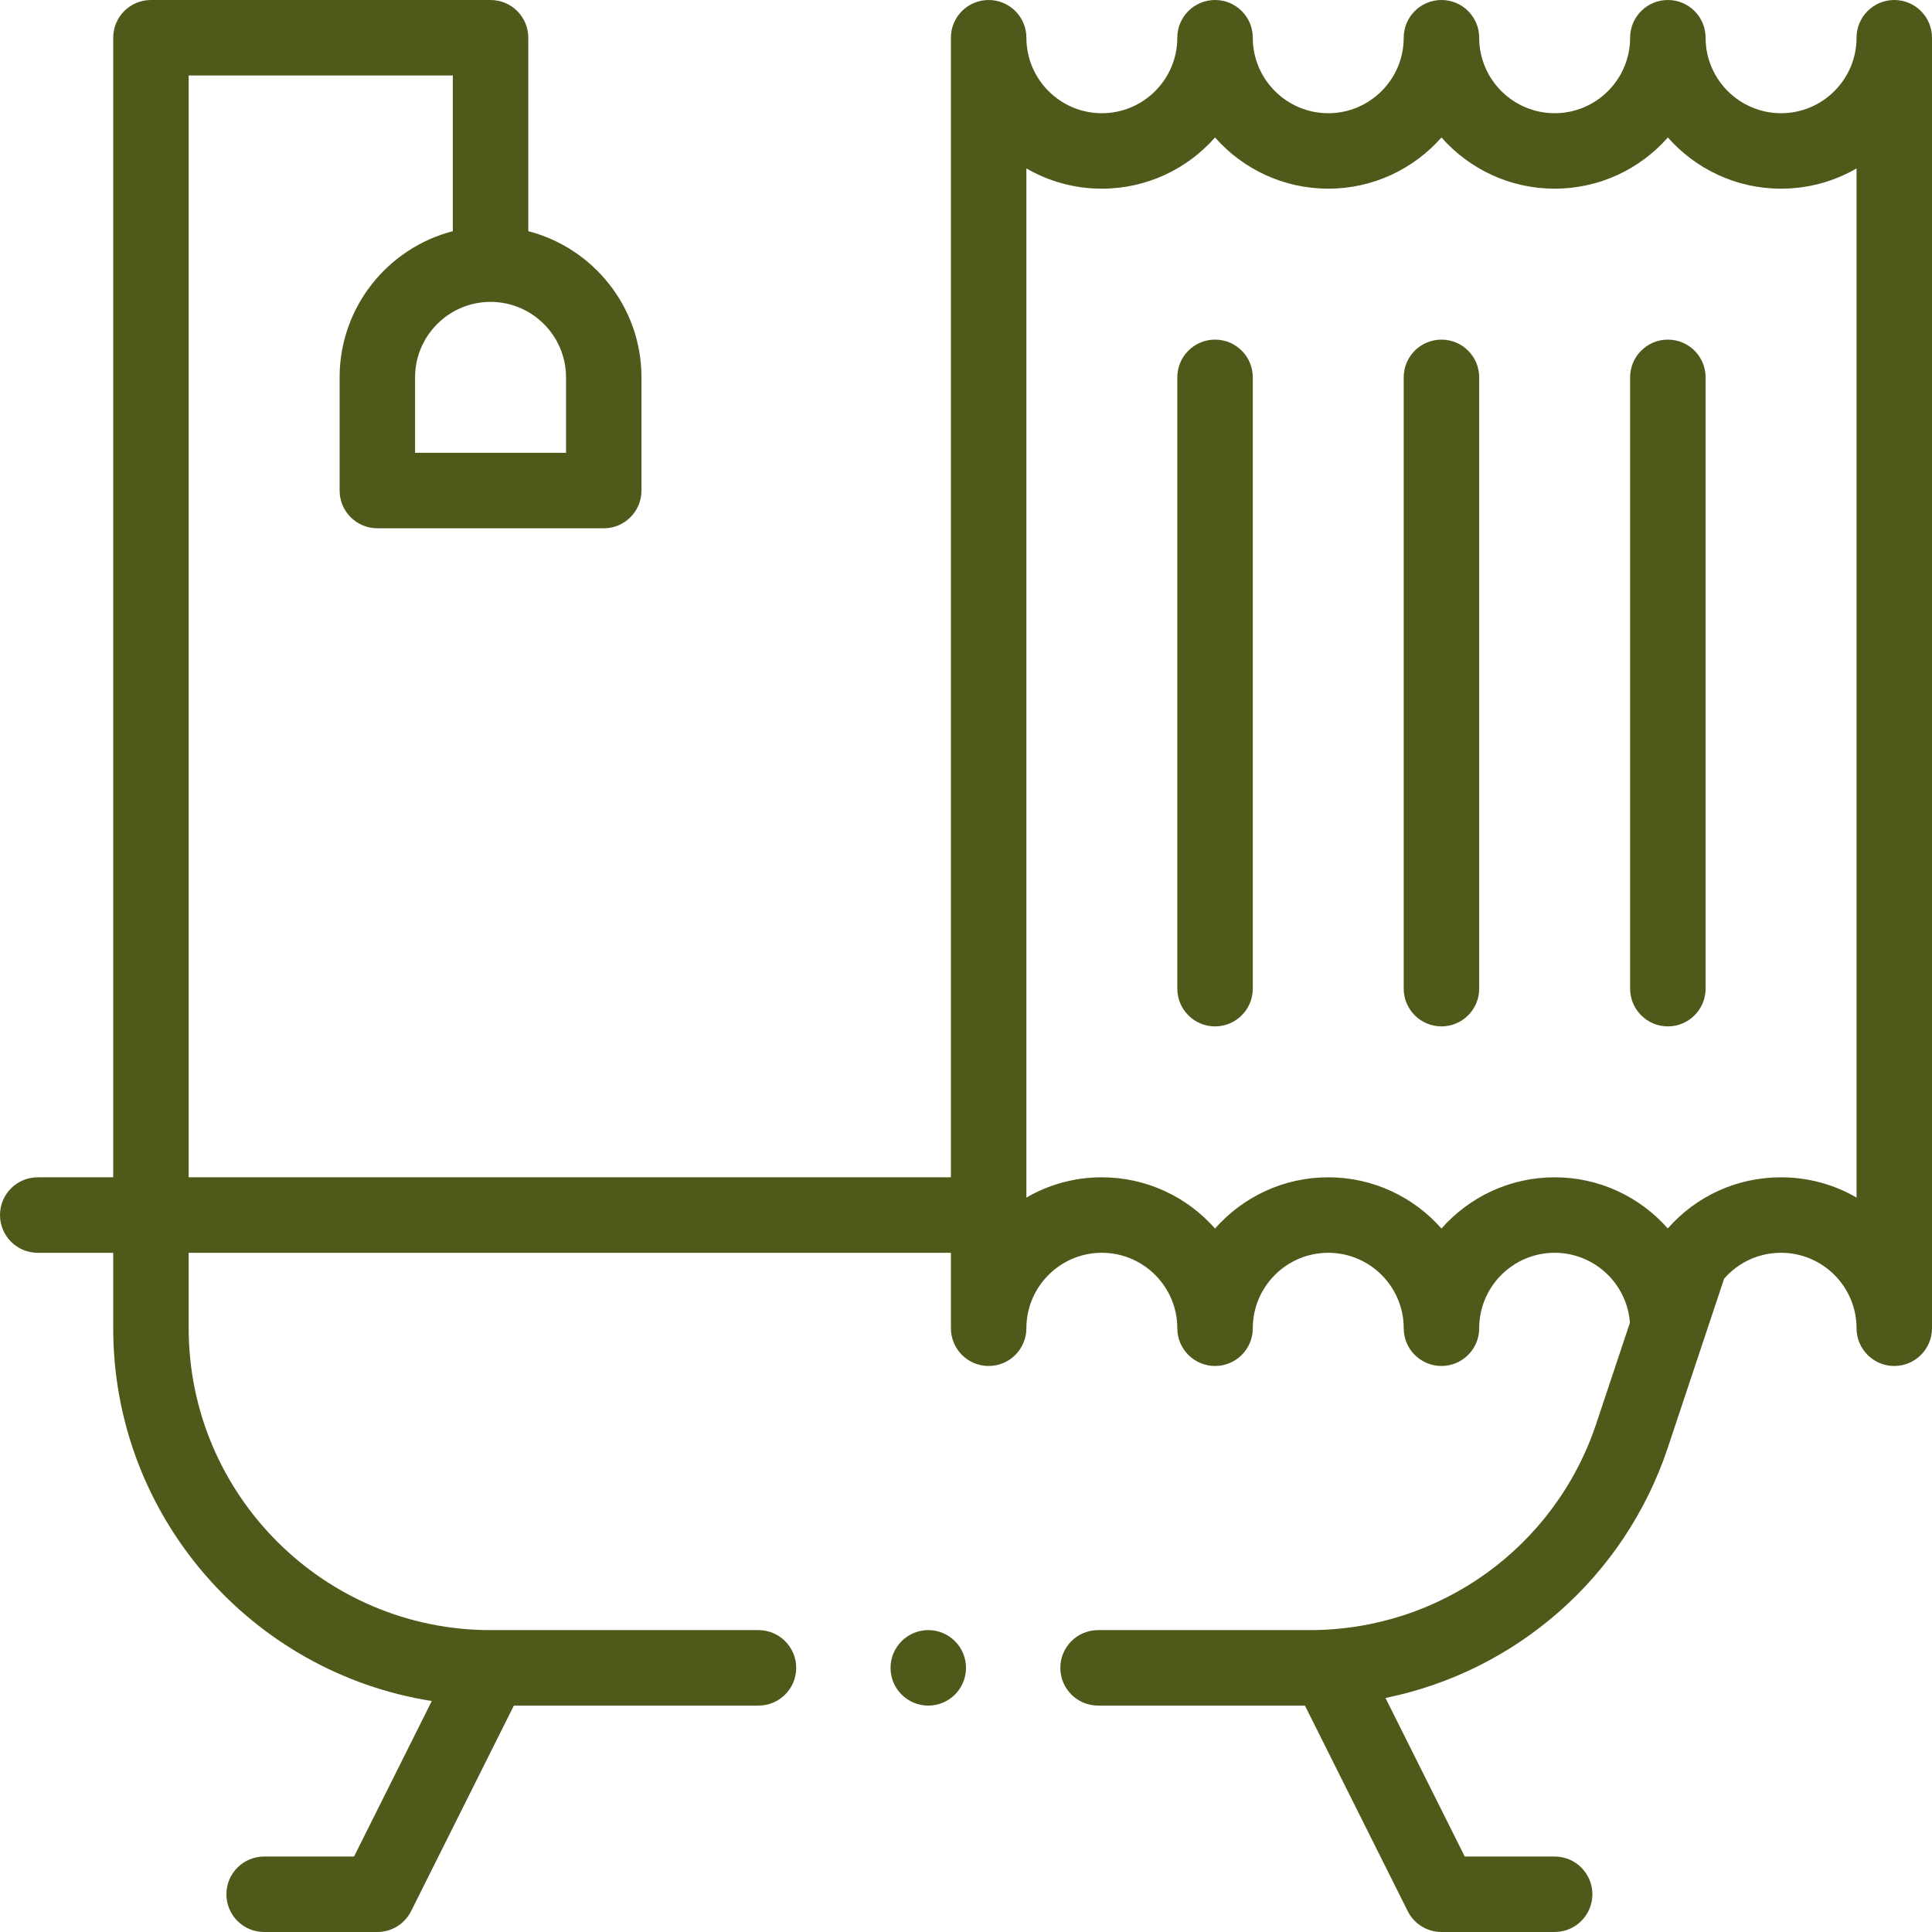
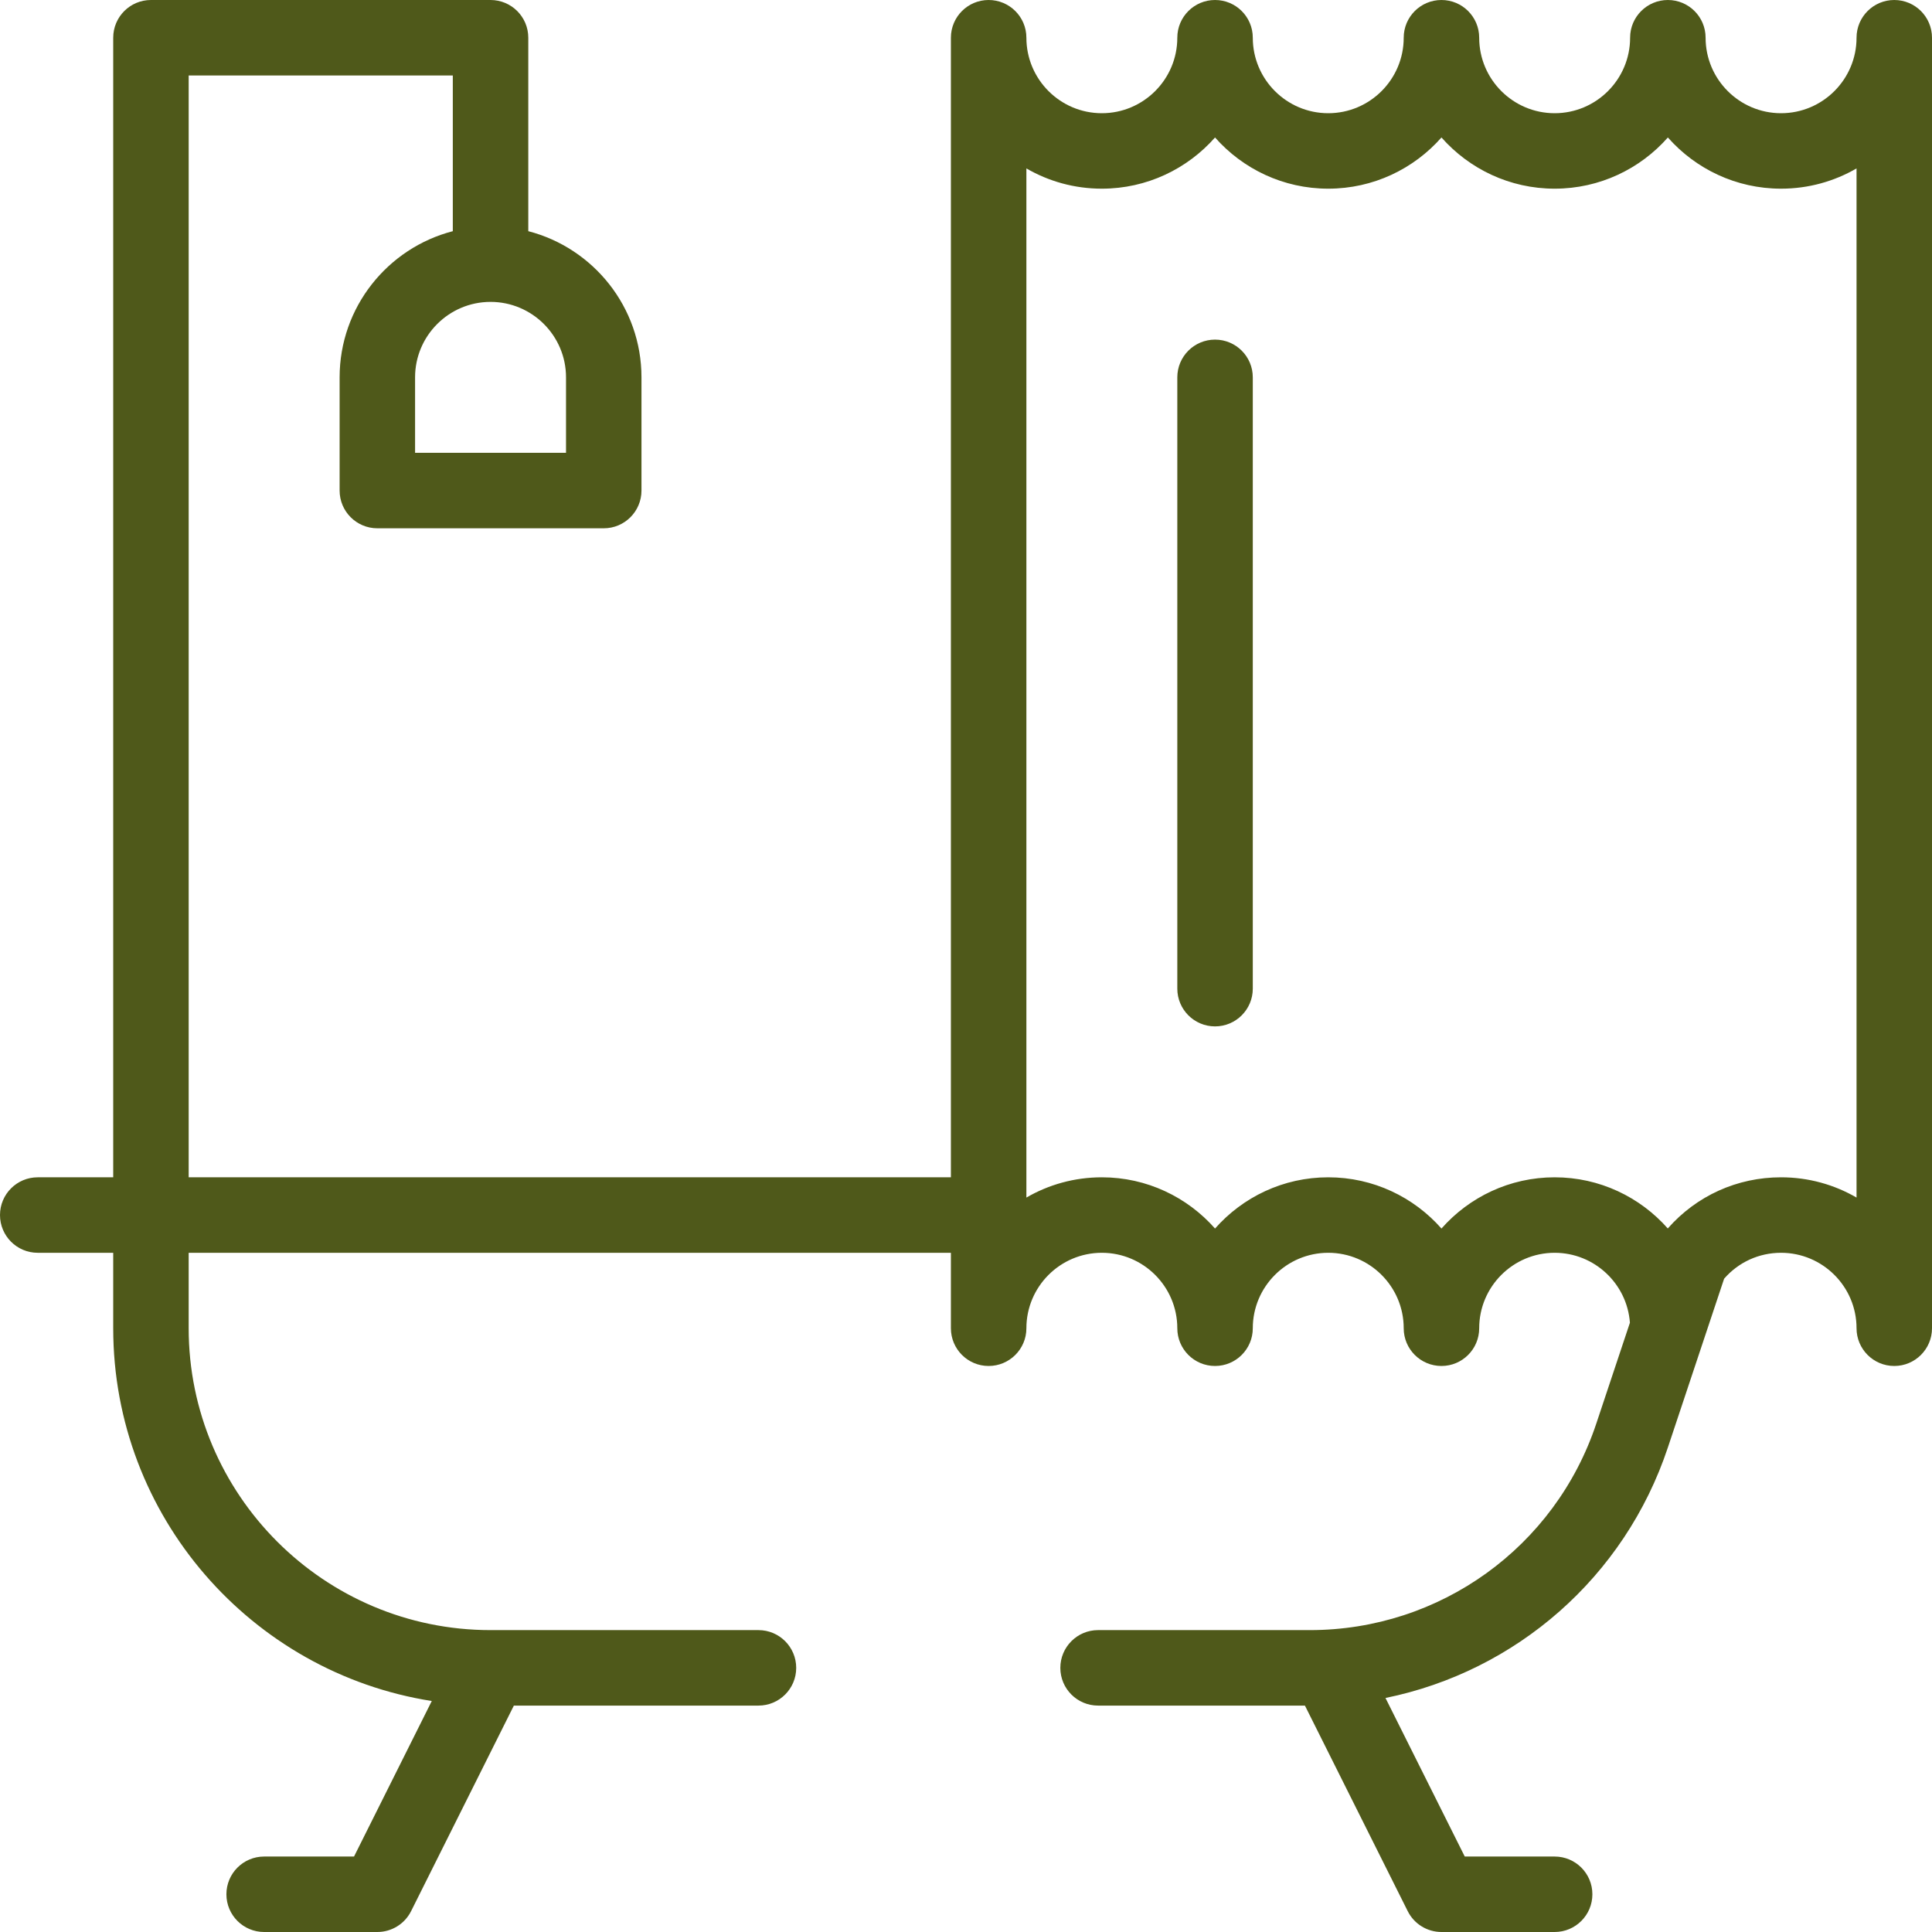
<svg xmlns="http://www.w3.org/2000/svg" width="70" height="70" viewBox="0 0 70 70" fill="none">
  <g clip-path="url(#clip0_83_1936)">
    <path d="M44.023 12.305C43.268 12.305 42.656 12.917 42.656 13.672V35.82C42.656 36.575 43.268 37.188 44.023 37.188C44.779 37.188 45.391 36.575 45.391 35.82V13.672C45.391 12.917 44.779 12.305 44.023 12.305Z" fill="#4F591A" />
-     <path d="M52.227 12.305C51.471 12.305 50.859 12.917 50.859 13.672V35.82C50.859 36.575 51.471 37.188 52.227 37.188C52.982 37.188 53.594 36.575 53.594 35.82V13.672C53.594 12.917 52.982 12.305 52.227 12.305Z" fill="#4F591A" />
-     <path d="M60.43 12.305C59.675 12.305 59.062 12.917 59.062 13.672V35.82C59.062 36.575 59.675 37.188 60.43 37.188C61.185 37.188 61.797 36.575 61.797 35.82V13.672C61.797 12.917 61.185 12.305 60.43 12.305Z" fill="#4F591A" />
-     <path d="M35 60.43C35 61.185 34.388 61.797 33.633 61.797C32.878 61.797 32.266 61.185 32.266 60.43C32.266 59.675 32.878 59.062 33.633 59.062C34.388 59.062 35 59.675 35 60.43Z" fill="#4F591A" />
    <path d="M68.633 0C67.878 0 67.266 0.612 67.266 1.367C67.266 2.875 66.039 4.102 64.531 4.102C63.024 4.102 61.797 2.875 61.797 1.367C61.797 0.612 61.185 0 60.43 0C59.675 0 59.062 0.612 59.062 1.367C59.062 2.875 57.836 4.102 56.328 4.102C54.821 4.102 53.594 2.875 53.594 1.367C53.594 0.612 52.982 0 52.227 0C51.471 0 50.859 0.612 50.859 1.367C50.859 2.875 49.633 4.102 48.125 4.102C46.617 4.102 45.391 2.875 45.391 1.367C45.391 0.612 44.779 0 44.023 0C43.268 0 42.656 0.612 42.656 1.367C42.656 2.875 41.429 4.102 39.922 4.102C38.414 4.102 37.188 2.875 37.188 1.367C37.188 0.612 36.575 0 35.82 0C35.065 0 34.453 0.612 34.453 1.367V42.656H6.836V2.734H16.406V8.376C14.05 8.985 12.305 11.128 12.305 13.672V17.773C12.305 18.529 12.917 19.141 13.672 19.141H21.875C22.63 19.141 23.242 18.529 23.242 17.773V13.672C23.242 11.128 21.497 8.985 19.141 8.376V1.367C19.141 0.612 18.529 0 17.773 0H5.469C4.714 0 4.102 0.612 4.102 1.367V42.656H1.367C0.612 42.656 0 43.268 0 44.023C0 44.779 0.612 45.391 1.367 45.391H4.102V48.125C4.102 54.94 9.113 60.605 15.644 61.631L12.827 67.266H9.57C8.815 67.266 8.203 67.878 8.203 68.633C8.203 69.388 8.815 70 9.57 70H13.672C14.19 70 14.663 69.707 14.895 69.244L18.618 61.797H27.48C28.236 61.797 28.848 61.185 28.848 60.43C28.848 59.675 28.236 59.062 27.48 59.062H17.773C11.742 59.062 6.836 54.156 6.836 48.125V45.391H34.453V48.125C34.453 48.88 35.065 49.492 35.82 49.492C36.575 49.492 37.188 48.88 37.188 48.125C37.188 46.617 38.414 45.391 39.922 45.391C41.429 45.391 42.656 46.617 42.656 48.125C42.656 48.88 43.268 49.492 44.023 49.492C44.779 49.492 45.391 48.88 45.391 48.125C45.391 46.617 46.617 45.391 48.125 45.391C49.633 45.391 50.859 46.617 50.859 48.125C50.859 48.88 51.471 49.492 52.227 49.492C52.982 49.492 53.594 48.88 53.594 48.125C53.594 46.617 54.821 45.391 56.328 45.391C57.768 45.391 58.952 46.51 59.055 47.925L57.835 51.584C56.344 56.057 52.174 59.062 47.459 59.062H39.785C39.03 59.062 38.418 59.675 38.418 60.43C38.418 61.185 39.03 61.797 39.785 61.797H47.28L51.004 69.244C51.235 69.707 51.709 70 52.227 70H56.328C57.083 70 57.695 69.388 57.695 68.633C57.695 67.878 57.083 67.266 56.328 67.266H53.071L50.199 61.521C54.921 60.559 58.861 57.154 60.429 52.448C60.869 51.13 61.997 47.745 62.468 46.33C62.989 45.731 63.731 45.391 64.531 45.391C66.039 45.391 67.266 46.617 67.266 48.125C67.266 48.88 67.878 49.492 68.633 49.492C69.388 49.492 70 48.88 70 48.125V1.367C70 0.612 69.388 0 68.633 0ZM20.508 13.672V16.406H15.039V13.672C15.039 12.164 16.266 10.938 17.773 10.938C19.281 10.938 20.508 12.164 20.508 13.672ZM67.266 43.39C66.461 42.923 65.527 42.656 64.531 42.656C62.94 42.656 61.466 43.327 60.427 44.509C59.424 43.373 57.958 42.656 56.328 42.656C54.697 42.656 53.23 43.375 52.227 44.512C51.224 43.375 49.757 42.656 48.125 42.656C46.493 42.656 45.026 43.375 44.023 44.512C43.02 43.375 41.553 42.656 39.922 42.656C38.926 42.656 37.992 42.923 37.188 43.39V6.102C37.992 6.569 38.926 6.836 39.922 6.836C41.553 6.836 43.02 6.118 44.023 4.981C45.026 6.118 46.493 6.836 48.125 6.836C49.757 6.836 51.224 6.118 52.227 4.981C53.23 6.118 54.697 6.836 56.328 6.836C57.96 6.836 59.427 6.118 60.43 4.981C61.433 6.118 62.9 6.836 64.531 6.836C65.527 6.836 66.461 6.569 67.266 6.102V43.39Z" fill="#4F591A" />
  </g>
  <defs>
    <clipPath id="clip0_83_1936">
      <rect width="70" height="70" fill="white" />
    </clipPath>
  </defs>
</svg>